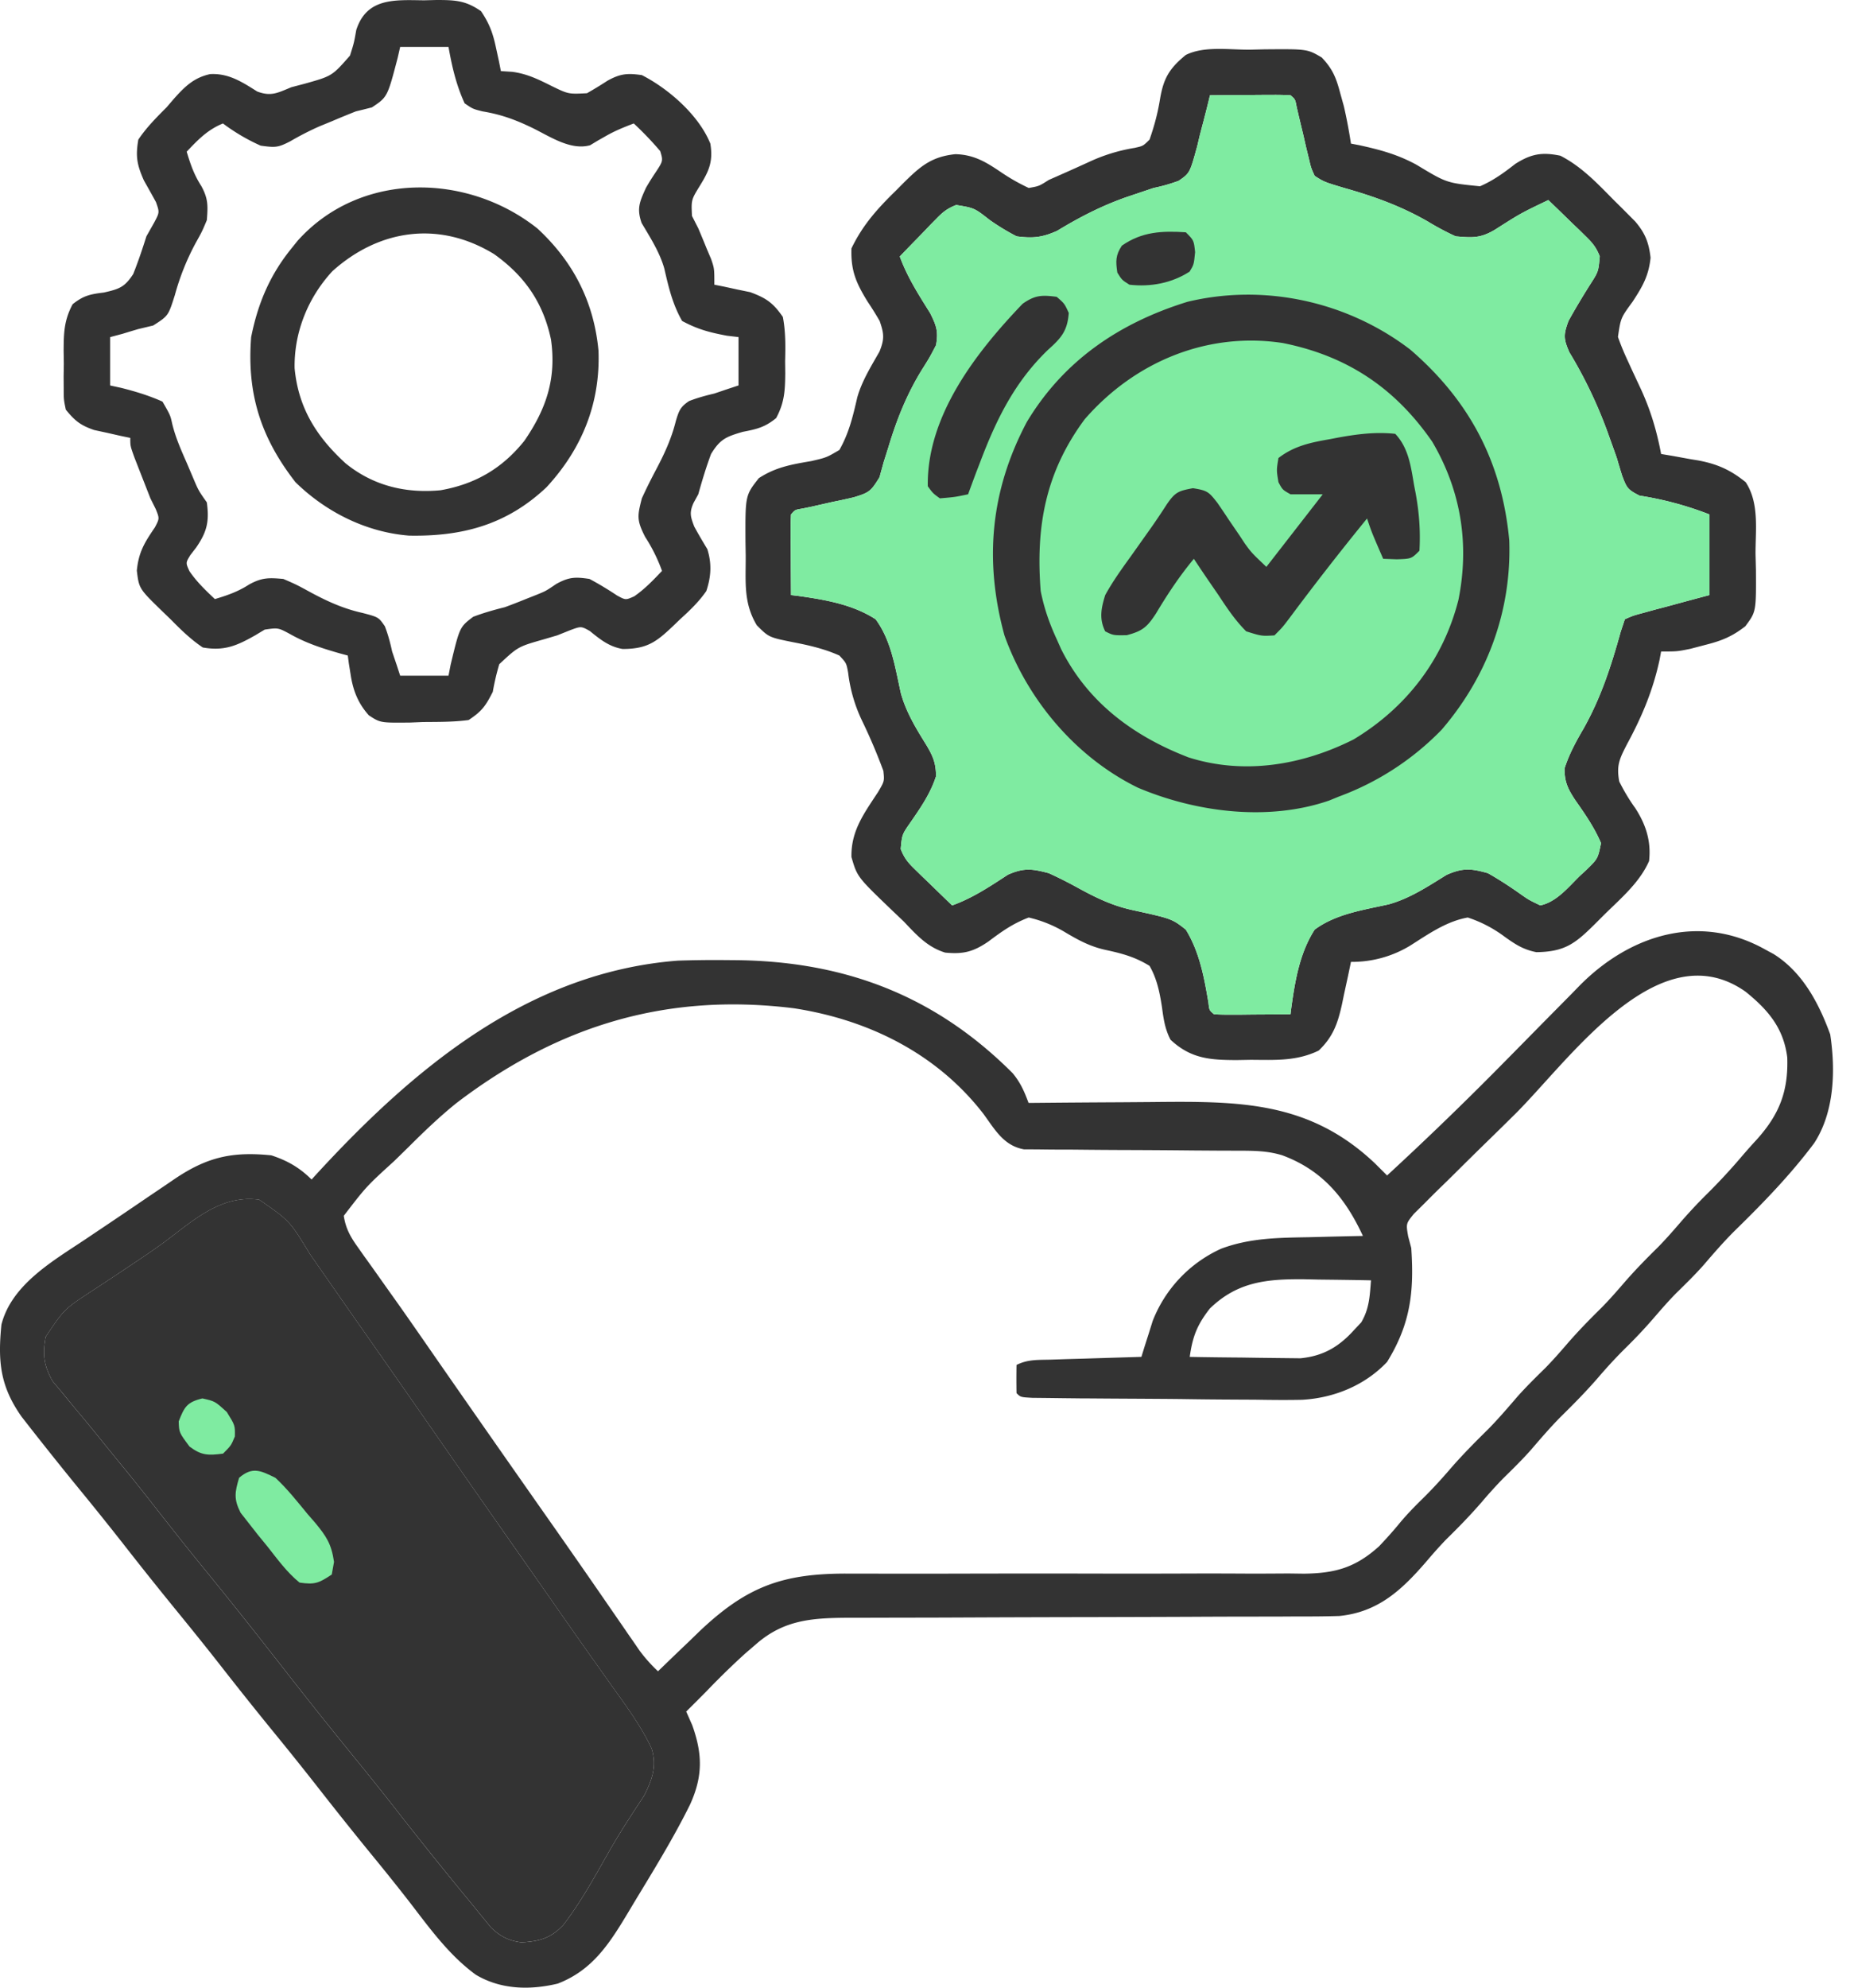
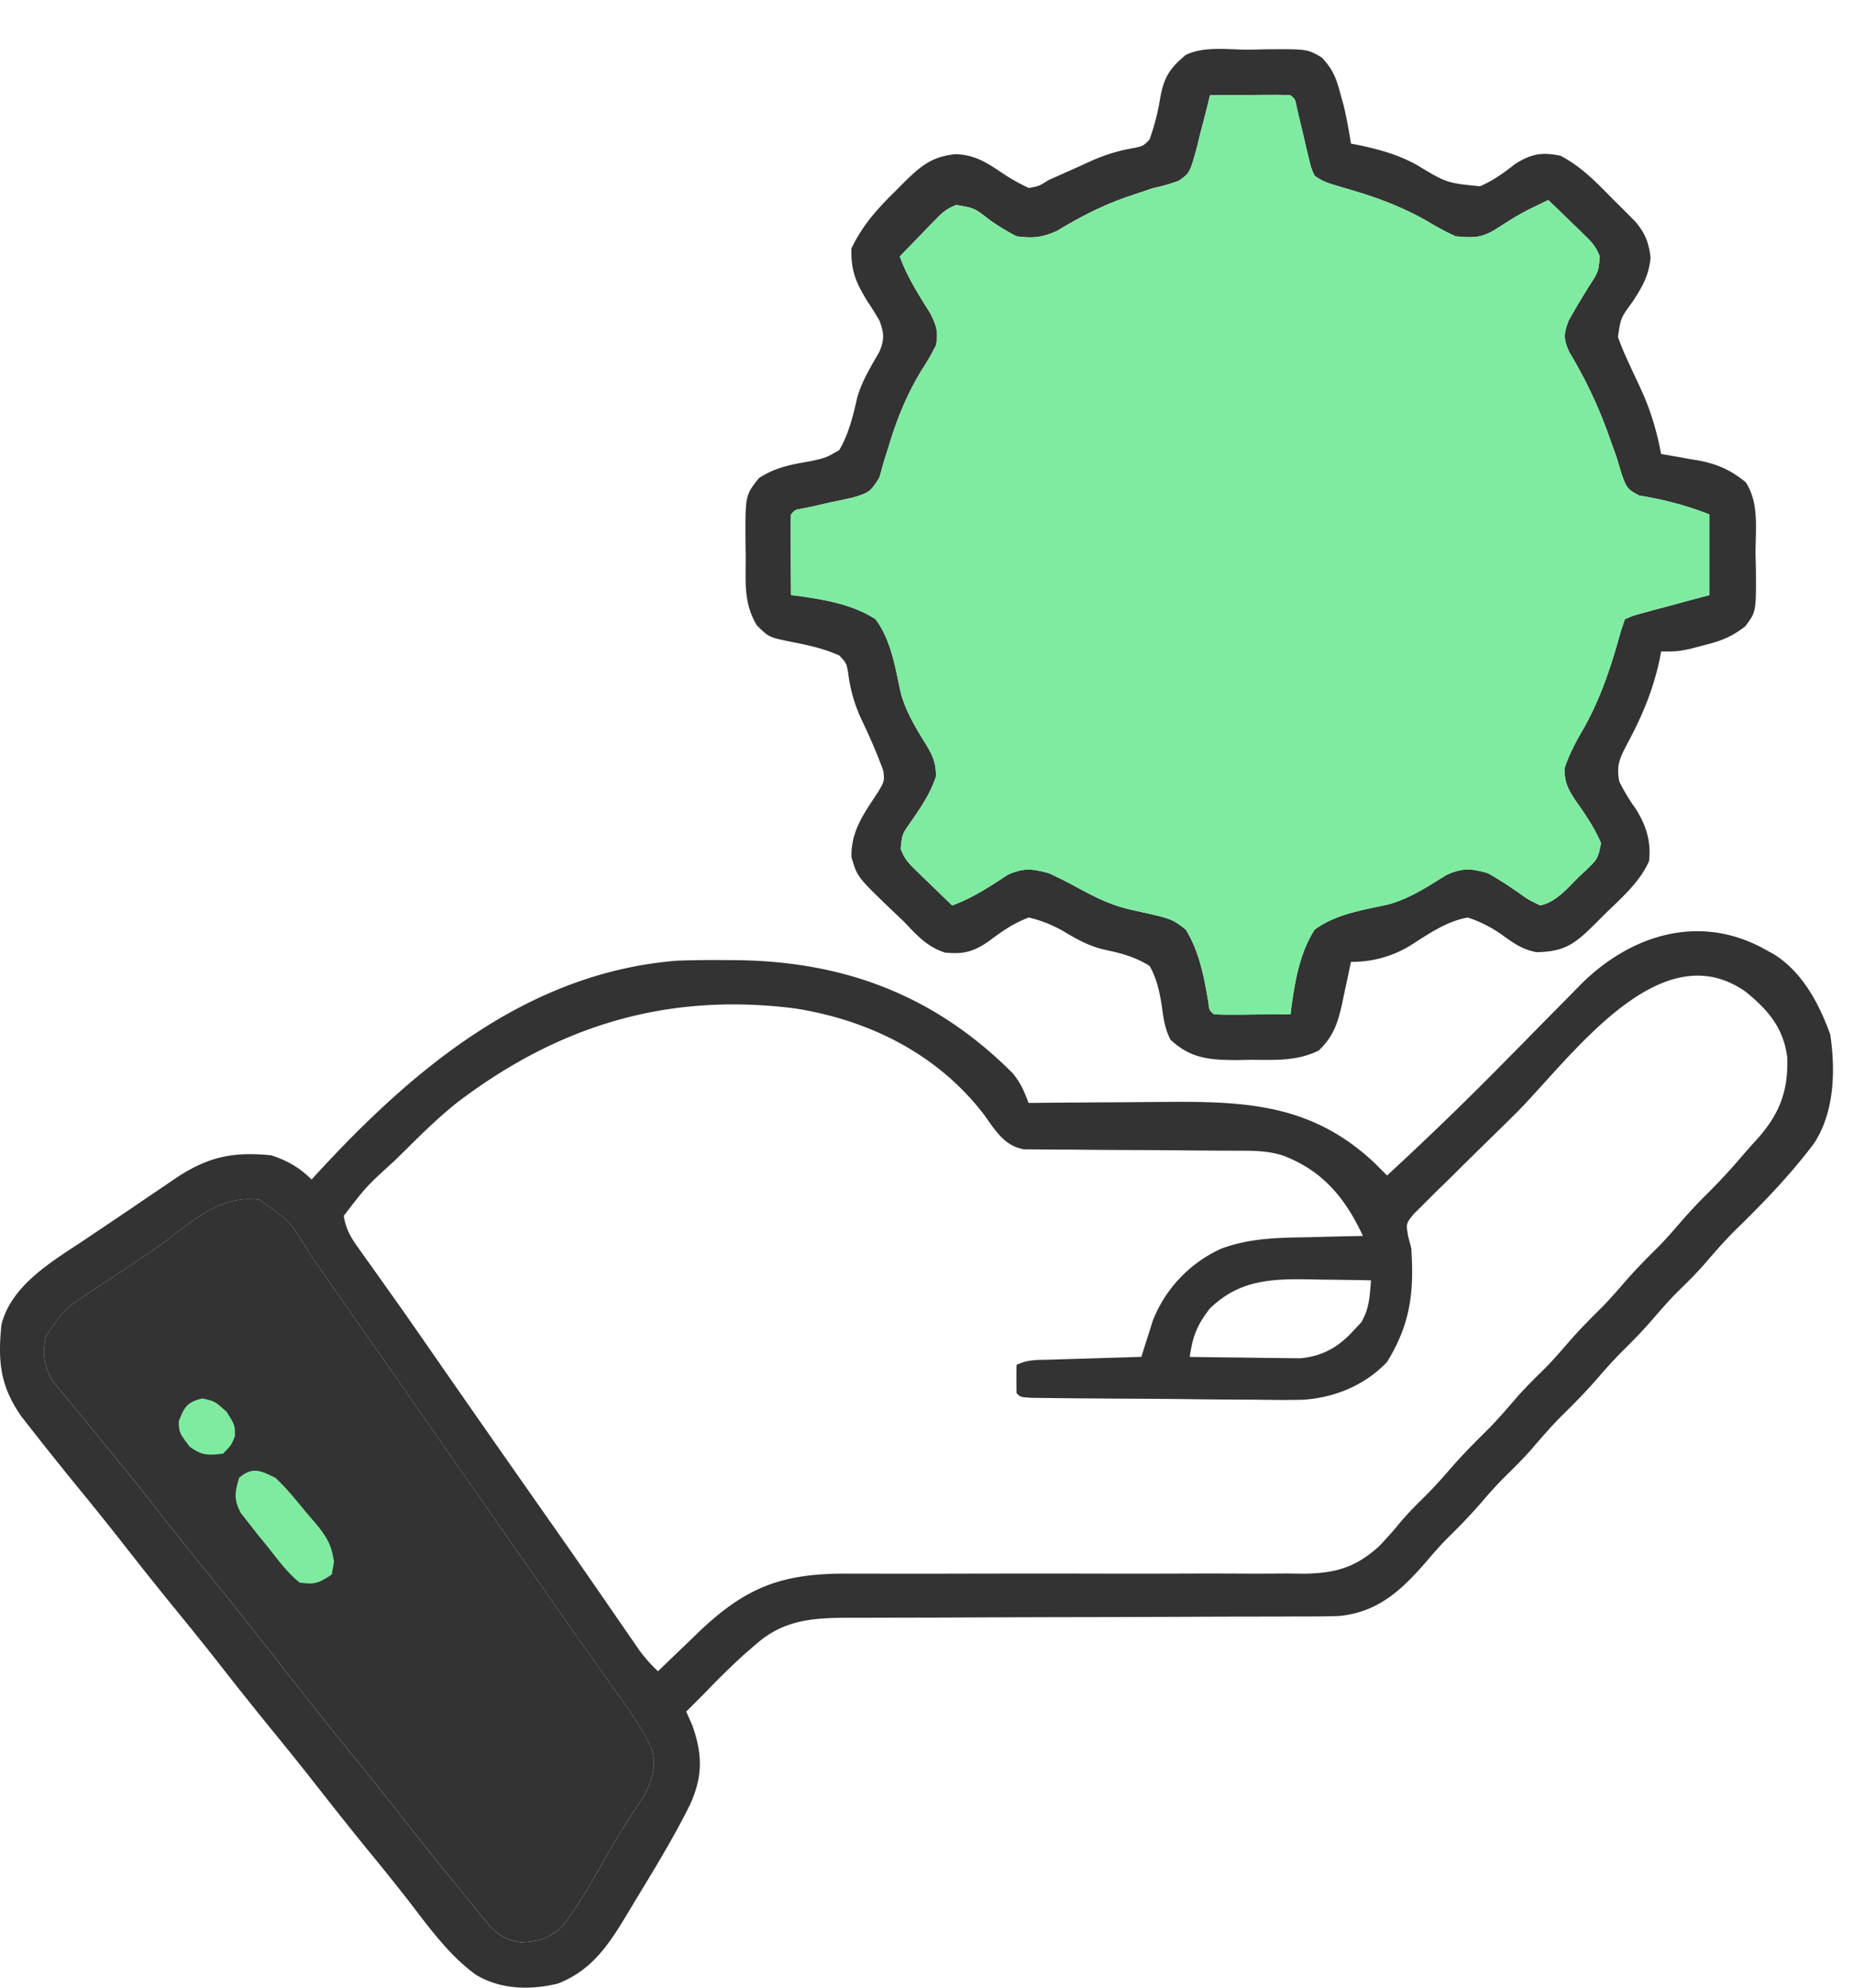
<svg xmlns="http://www.w3.org/2000/svg" width="56" height="60" fill="none">
  <path d="M53.334 28.67l.238.129c.871.544 1.367 1.483 1.71 2.426.164 1.091.127 2.346-.487 3.285-.717.957-1.55 1.814-2.404 2.648-.326.325-.625.669-.925 1.019-.266.301-.552.58-.839.861-.223.227-.43.463-.638.704a14.99 14.99 0 01-.852.912c-.296.291-.574.59-.844.905-.37.43-.763.827-1.167 1.224-.31.315-.595.647-.883.982-.27.304-.558.586-.848.87a14.52 14.52 0 00-.638.704c-.339.392-.695.758-1.065 1.12-.224.23-.431.468-.639.712-.73.84-1.44 1.494-2.597 1.609-.416.013-.83.016-1.245.014l-.478.003-1.023.002c-.54 0-1.08.002-1.62.005-1.05.005-2.098.007-3.147.01-1.336.002-2.67.006-4.006.012-.536.003-1.072.004-1.609.004l-.76.002c-.308.001-.616.002-.924.001-1.084.007-1.944.05-2.795.787l-.344.296a23.36 23.36 0 00-1.17 1.141 92.638 92.638 0 01-.608.608l.182.411c.312.872.324 1.541-.067 2.399-.51 1.03-1.118 2.01-1.712 2.992l-.126.212c-.57.947-1.08 1.783-2.157 2.198-.841.202-1.721.182-2.474-.267-.828-.604-1.417-1.437-2.038-2.24a71.11 71.11 0 00-1.16-1.446c-.548-.672-1.088-1.35-1.622-2.033a96.534 96.534 0 00-1.297-1.617 120.51 120.51 0 01-1.623-2.034c-.426-.544-.86-1.08-1.297-1.616-.549-.672-1.09-1.35-1.623-2.033a99.906 99.906 0 00-1.305-1.625A113.18 113.18 0 01.94 43.133l-.286-.366c-.652-.923-.722-1.67-.611-2.782.309-1.215 1.56-1.923 2.54-2.578l.3-.202A193.008 193.008 0 004.43 36.16l.585-.395.274-.187c.971-.65 1.724-.823 2.905-.703.479.155.857.37 1.217.73l.144-.158c2.94-3.197 6.398-6.1 10.917-6.449a33.42 33.42 0 011.448-.017l.257.002c3.304.023 6.055 1.053 8.413 3.415.239.292.347.544.478.895l.242-.002c.841-.008 1.682-.014 2.523-.018l.94-.007c2.625-.026 4.755-.045 6.758 1.852l.366.365a100.973 100.973 0 003.22-3.1l.29-.293c.393-.397.785-.795 1.176-1.193l.877-.887.263-.27c1.522-1.53 3.627-2.189 5.61-1.07zm-7.582 4.97c-.274.273-.55.543-.827.813-.337.328-.672.659-1.005.99-.127.126-.254.251-.383.375-.178.172-.353.348-.528.524l-.304.3c-.238.294-.238.294-.172.677l.094.354c.091 1.338-.028 2.297-.73 3.438-.671.71-1.607 1.09-2.57 1.143-.472.01-.943.005-1.416-.003l-.614-.003a142.72 142.72 0 01-1.604-.016c-.439-.005-.877-.007-1.316-.01a455.33 455.33 0 01-1.568-.01c-.1 0-.2 0-.303-.002a196.6 196.6 0 01-.841-.01l-.484-.005c-.355-.02-.355-.02-.477-.142a24.182 24.182 0 010-.851c.346-.173.652-.149 1.039-.16l.48-.016.504-.014.506-.016 1.243-.038.092-.298.126-.394.122-.39a3.985 3.985 0 012.07-2.183c.868-.325 1.728-.33 2.646-.347l.478-.012c.386-.01.772-.019 1.157-.026-.53-1.141-1.222-1.983-2.433-2.433-.417-.129-.802-.138-1.238-.14-.152 0-.303 0-.46-.002h-.245l-.76-.005a260.46 260.46 0 00-2.164-.014c-.441-.002-.883-.005-1.325-.01a47.05 47.05 0 00-.504-.002c-.235 0-.47-.003-.705-.006l-.405-.002c-.61-.11-.873-.59-1.22-1.066-1.407-1.823-3.476-2.848-5.733-3.193-3.85-.477-7.122.528-10.183 2.858-.517.416-.99.87-1.46 1.339l-.428.418c-.838.763-.838.763-1.52 1.65.058.392.21.65.439.968l.2.284c.074.101.146.203.221.307l.468.66.248.348c.412.581.817 1.167 1.223 1.752a1209.824 1209.824 0 003.514 5.027l.208.297a313.984 313.984 0 011.453 2.091l.515.746c.116.17.116.17.236.341l.208.303c.172.231.348.428.558.625l.173-.167c.263-.255.528-.508.793-.761l.271-.263c1.443-1.373 2.53-1.768 4.512-1.757a4426260.243 4426260.243 0 011.522.002c.548.001 1.095 0 1.643-.001 1.557-.004 3.114-.005 4.671-.001.861.002 1.723 0 2.584-.003.544-.002 1.087 0 1.63.003.42.002.839-.002 1.257-.004l.453.006c.95-.012 1.558-.184 2.27-.826.226-.237.44-.477.647-.73.2-.237.409-.453.63-.67.297-.29.574-.59.845-.904.37-.43.763-.827 1.167-1.224.31-.315.595-.647.883-.982.27-.304.557-.586.847-.87.223-.227.431-.463.639-.704.338-.393.695-.758 1.064-1.121.223-.227.432-.463.64-.704.338-.393.694-.758 1.064-1.121.223-.227.431-.463.639-.704.273-.317.553-.619.851-.912a18.36 18.36 0 001.071-1.16c.134-.155.27-.309.41-.46.688-.76.968-1.459.933-2.492-.111-.886-.577-1.433-1.258-1.983-2.625-1.85-5.325 2.072-6.974 3.705zM4.98 37.482c-.359.264-.728.51-1.099.757l-.362.241c-.24.16-.482.32-.724.477-.855.56-.855.56-1.414 1.394-.102.533-.057.871.21 1.346l.3.357a40.875 40.875 0 00.519.627c.261.312.516.628.771.944.202.249.404.497.607.744.359.441.711.887 1.061 1.335.48.615.967 1.222 1.46 1.826.776.951 1.536 1.916 2.292 2.884.713.914 1.436 1.819 2.169 2.717a97.25 97.25 0 011.258 1.577 129.411 129.411 0 002.25 2.798l.193.239.189.23.168.206c.274.27.543.405.924.452.537-.032.88-.121 1.256-.518.518-.668.928-1.415 1.345-2.149.19-.334.387-.66.595-.984l.136-.211c.121-.187.244-.373.366-.558.245-.48.402-.904.229-1.44-.316-.669-.758-1.267-1.188-1.867l-.459-.648-.236-.332c-.346-.489-.69-.98-1.032-1.47l-.052-.075-.427-.61a562.886 562.886 0 00-.842-1.202 1099.89 1099.89 0 01-2.507-3.593c-.667-.96-1.337-1.917-2.007-2.874a591.68 591.68 0 01-.89-1.274l-.233-.334-.441-.633c-.612-1.007-.612-1.007-1.535-1.647-1.146-.157-1.982.619-2.85 1.268zm31.564 2.017c-.385.492-.523.848-.608 1.46.523.01 1.047.016 1.571.02l.534.008a1274.319 1274.319 0 001.237.014c.688-.066 1.166-.347 1.623-.855l.216-.23c.245-.42.255-.785.294-1.268-.527-.011-1.055-.017-1.582-.023l-.45-.01c-1.112-.008-2 .073-2.835.884z" fill="#333" />
  <path d="M4.98 37.481c-.359.264-.728.51-1.099.757l-.362.241c-.24.16-.482.32-.724.477-.855.56-.855.56-1.414 1.394-.102.533-.057.871.21 1.346l.3.357.164.2c.117.144.235.286.355.428.261.31.516.627.771.943.202.249.404.497.607.744.359.441.711.887 1.061 1.335.48.615.967 1.222 1.46 1.826.776.951 1.536 1.916 2.292 2.884.713.914 1.436 1.819 2.169 2.717a97.25 97.25 0 011.258 1.577c.493.631.993 1.257 1.497 1.878l.195.24c.185.228.372.454.558.68l.193.239.189.23.168.206c.274.27.543.405.924.452.537-.032.88-.121 1.256-.518.518-.668.928-1.415 1.345-2.149.19-.334.387-.66.595-.984l.136-.211c.121-.187.244-.373.366-.558.245-.48.402-.904.229-1.44-.316-.669-.758-1.267-1.188-1.867l-.459-.648-.236-.332c-.346-.489-.69-.98-1.032-1.47l-.052-.075-.427-.61-.213-.304-.63-.898c-.837-1.196-1.673-2.394-2.506-3.593-.667-.96-1.337-1.917-2.007-2.874a591.68 591.68 0 01-.89-1.274l-.233-.334-.441-.633c-.612-1.007-.612-1.007-1.535-1.647-1.146-.157-1.982.619-2.85 1.268zM37.733 1.5l.47-.011c1.283-.01 1.283-.01 1.72.246.327.345.434.606.555 1.065l.113.405c.087.376.156.75.215 1.13l.242.046c.634.138 1.173.283 1.742.595.906.547.906.547 1.914.647.4-.173.724-.408 1.064-.675.482-.305.809-.362 1.364-.247.636.325 1.115.834 1.612 1.338l.23.227.221.222.198.199c.3.355.409.63.462 1.092-.056.551-.243.869-.54 1.325-.361.493-.361.493-.445 1.066.089.254.19.494.304.737l.128.28.267.571c.294.644.473 1.251.605 1.946l.374.063.493.09.245.04c.575.107.98.283 1.443.659.417.635.293 1.446.297 2.175l.012.467c.007 1.267.007 1.267-.32 1.706-.402.313-.719.44-1.213.564l-.446.117c-.398.081-.398.081-.885.081l-.046.247c-.2.93-.535 1.723-.986 2.556-.222.433-.324.632-.232 1.123.145.286.293.539.48.797.325.501.488 1.003.42 1.604-.289.651-.847 1.12-1.347 1.612l-.27.27c-.608.603-.917.856-1.788.867-.397-.078-.637-.237-.963-.47a3.849 3.849 0 00-1.108-.576c-.642.113-1.192.501-1.734.845a3.373 3.373 0 01-1.794.494l-.09.43-.123.566-.058.283c-.128.574-.265.979-.703 1.398-.675.327-1.325.283-2.06.28l-.396.007c-.811 0-1.404-.035-2.021-.615-.168-.323-.21-.626-.258-.985-.068-.44-.15-.853-.375-1.243-.427-.266-.836-.377-1.32-.48-.46-.1-.804-.283-1.205-.52a3.8 3.8 0 00-1.125-.46c-.486.187-.8.412-1.217.724-.457.313-.761.388-1.307.335-.542-.168-.865-.534-1.248-.937l-.35-.333c-1.058-1.015-1.058-1.015-1.232-1.614-.016-.79.378-1.314.804-1.963.193-.327.193-.327.16-.639a16.903 16.903 0 00-.644-1.514 4.597 4.597 0 01-.419-1.442c-.053-.297-.053-.297-.266-.525-.443-.2-.91-.308-1.387-.4-.744-.15-.744-.15-1.107-.514-.41-.68-.331-1.316-.335-2.098l-.007-.435c-.006-1.387-.006-1.387.403-1.907.512-.335.993-.415 1.59-.517.455-.106.455-.106.843-.334.292-.512.41-1.019.541-1.588.141-.497.417-.936.671-1.383.153-.38.138-.539.005-.923a9.825 9.825 0 00-.365-.585c-.349-.568-.509-.935-.487-1.605.337-.703.784-1.2 1.339-1.741l.227-.229c.506-.5.843-.801 1.574-.875.564.015.927.239 1.385.549.275.186.526.327.829.471.311-.054.311-.054.608-.243a78.757 78.757 0 001.204-.538 5.229 5.229 0 011.382-.428c.261-.057.261-.057.456-.251.143-.408.247-.794.316-1.22.105-.621.272-.921.779-1.335.552-.276 1.31-.155 1.916-.16zm-1.186 1.376l-.052.217c-.08.327-.166.652-.252.977l-.081.342c-.223.812-.223.812-.56 1.046a5.194 5.194 0 01-.758.216l-.412.139-.402.135c-.761.267-1.413.604-2.102 1.021-.453.202-.73.228-1.221.165a6.893 6.893 0 01-.814-.494c-.462-.362-.462-.362-1.011-.452-.272.105-.409.217-.61.426-.065.065-.13.13-.195.198l-.199.208-.204.21c-.166.17-.331.34-.496.512.227.622.568 1.152.918 1.711.19.382.25.55.177.966-.191.368-.191.368-.448.776-.456.752-.746 1.49-.999 2.33l-.134.423-.126.457c-.263.433-.319.466-.776.606-.21.05-.422.096-.634.138l-.636.144-.285.059c-.221.036-.221.036-.342.177a8.51 8.51 0 00-.012.544l.002.332.003.349.001.35.006.859.221.026c.812.115 1.636.254 2.334.704.477.645.591 1.464.763 2.233.158.573.458 1.062.77 1.564.2.335.293.554.29.947-.167.513-.45.924-.752 1.362l-.011.016c-.262.375-.262.375-.302.813.105.272.217.409.425.61l.199.195.208.199.21.204c.17.166.34.33.512.495.62-.223 1.137-.57 1.687-.929.486-.211.724-.178 1.233-.044.307.141.596.286.89.449.54.295 1.04.537 1.645.666 1.183.26 1.183.26 1.602.588.411.667.557 1.444.684 2.208.025.227.025.227.168.347.172.011.345.014.517.012h.315l.331-.004.333-.002c.272-.001.544-.003.815-.006.01-.072.018-.145.027-.22.114-.812.254-1.636.703-2.335.646-.476 1.465-.59 2.234-.762.645-.179 1.188-.543 1.754-.892.492-.214.73-.193 1.244-.049.358.202.685.418 1.019.655.22.153.22.153.563.318.49-.103.844-.546 1.194-.89l.19-.174c.355-.346.355-.346.451-.816-.2-.47-.483-.879-.776-1.295-.222-.336-.33-.553-.326-.96.14-.434.345-.81.575-1.203.529-.94.837-1.9 1.125-2.935l.122-.365c.248-.109.248-.109.57-.196l.349-.096.366-.096.368-.1c.3-.082.601-.162.902-.242v-2.434a10.054 10.054 0 00-2.112-.568c-.365-.184-.388-.239-.526-.604a27.27 27.27 0 01-.16-.531c-.054-.155-.11-.31-.166-.465l-.083-.233a13.719 13.719 0 00-1.184-2.494c-.179-.404-.179-.534-.027-.945.204-.37.419-.727.644-1.085.26-.403.26-.403.301-.864-.105-.27-.218-.407-.425-.608l-.198-.195-.208-.198-.21-.205c-.17-.166-.341-.33-.513-.495-.83.397-.83.397-1.604.89-.442.265-.683.25-1.194.205a8.155 8.155 0 01-.844-.449c-.813-.466-1.62-.756-2.519-1.01-.61-.183-.61-.183-.896-.366-.109-.238-.109-.238-.176-.525l-.077-.312-.074-.326c-.05-.214-.102-.427-.153-.64l-.066-.287c-.042-.222-.042-.222-.184-.343a8.447 8.447 0 00-.544-.012l-.331.001a39556.625 39556.625 0 01-.699.005c-.286.001-.573.003-.859.006z" fill="#333" />
  <path d="M36.547 2.876l-.052.217c-.08.327-.166.652-.252.977l-.081.342c-.223.812-.223.812-.56 1.046a5.194 5.194 0 01-.758.216l-.412.139-.402.135c-.761.267-1.413.604-2.102 1.021-.453.202-.73.228-1.221.165a6.893 6.893 0 01-.814-.494c-.462-.362-.462-.362-1.011-.452-.272.105-.409.217-.61.426l-.195.198-.199.208-.204.21c-.166.17-.331.34-.496.512.227.622.568 1.152.918 1.711.19.382.25.55.177.966-.191.368-.191.368-.448.776-.456.752-.746 1.49-.999 2.33l-.134.423-.126.457c-.263.433-.319.466-.776.606-.21.05-.422.096-.634.138l-.636.144-.285.059c-.221.036-.221.036-.342.177a8.51 8.51 0 00-.012.544l.002.332.003.349.001.35.006.859.221.026c.812.115 1.636.254 2.334.704.477.645.591 1.464.763 2.233.158.573.458 1.062.77 1.564.2.335.293.554.29.947-.167.513-.45.924-.752 1.362l-.011.016c-.262.375-.262.375-.302.813.105.272.217.409.425.61l.199.195.208.199.21.204c.17.166.34.33.512.495.62-.223 1.137-.57 1.687-.929.486-.211.724-.178 1.233-.044.307.141.596.286.89.449.54.295 1.04.537 1.645.666 1.183.26 1.183.26 1.602.588.411.667.557 1.444.684 2.208.025.227.025.227.168.347.172.011.345.014.517.012h.315l.331-.004.333-.002c.272-.001.544-.003.815-.006l.027-.22c.114-.812.254-1.636.703-2.335.646-.476 1.465-.59 2.234-.762.645-.179 1.188-.543 1.754-.892.492-.214.73-.193 1.244-.049.358.202.685.418 1.019.655.22.153.22.153.563.318.49-.103.844-.546 1.194-.89l.19-.174c.355-.346.355-.346.451-.816-.2-.47-.483-.879-.776-1.295-.222-.336-.33-.553-.326-.96.14-.434.345-.81.575-1.203.529-.94.837-1.9 1.125-2.935l.122-.365c.248-.109.248-.109.57-.196l.349-.096.366-.096.368-.1c.3-.082.601-.162.902-.242v-2.434a10.054 10.054 0 00-2.112-.568c-.365-.184-.388-.239-.526-.604a27.27 27.27 0 01-.16-.531c-.054-.155-.11-.31-.166-.465l-.083-.233a13.719 13.719 0 00-1.184-2.494c-.179-.404-.179-.534-.027-.945.204-.37.419-.727.644-1.085.26-.403.26-.403.301-.864-.105-.27-.218-.407-.425-.608l-.198-.195-.208-.198-.21-.205c-.17-.166-.341-.33-.513-.495-.83.397-.83.397-1.604.89-.442.265-.683.25-1.194.205a8.155 8.155 0 01-.844-.449c-.813-.466-1.62-.756-2.519-1.01-.61-.183-.61-.183-.896-.366-.109-.238-.109-.238-.176-.525l-.077-.312-.074-.326c-.05-.214-.102-.427-.153-.64l-.066-.287c-.042-.222-.042-.222-.184-.343a8.447 8.447 0 00-.544-.012l-.331.001-.349.003-.35.002c-.286.001-.573.003-.859.006z" fill="#7FEBA1" />
-   <path d="M12.817.009L13.18 0c.564.001.879.01 1.35.338.254.377.362.672.454 1.116l.086.394.059.298.342.022c.445.058.787.226 1.186.426.512.249.512.249 1.073.22.21-.12.419-.247.623-.38.386-.212.599-.229 1.034-.167.815.417 1.723 1.212 2.069 2.069.088.542-.041.826-.32 1.277-.258.421-.258.421-.235.905l.19.373c.088.207.174.415.258.623l.13.305c.098.288.098.288.098.775l.298.059.394.086.39.08c.486.18.689.32.987.748.085.449.08.884.068 1.339l.004.363c-.005.526-.023.883-.275 1.352-.337.275-.581.333-1.006.414-.5.146-.686.218-.96.67-.15.402-.27.803-.386 1.216l-.144.262c-.13.293-.09.416.022.711.126.232.26.458.396.683.138.443.114.83-.031 1.264-.224.324-.493.58-.783.844l-.221.212c-.508.483-.787.693-1.524.693-.409-.069-.677-.288-.994-.545-.26-.144-.26-.144-.593-.021l-.387.155-.404.119c-.78.222-.78.222-1.348.752a7.31 7.31 0 00-.195.833c-.219.43-.324.581-.73.852-.459.062-.92.056-1.384.06l-.384.016c-.9.009-.9.009-1.248-.22-.33-.37-.478-.758-.55-1.24l-.052-.323-.032-.24-.232-.063c-.536-.152-1.022-.309-1.51-.584-.36-.194-.36-.194-.767-.136l-.29.174c-.559.317-.935.477-1.58.366-.366-.245-.666-.54-.974-.852l-.247-.238c-.706-.687-.706-.687-.772-1.23.053-.558.234-.85.545-1.305.141-.269.141-.269.025-.556l-.16-.321-.319-.814-.164-.42c-.125-.348-.125-.348-.125-.591l-.302-.063-.397-.09-.394-.085c-.415-.144-.578-.276-.854-.614-.063-.303-.063-.303-.064-.638l-.002-.37.006-.384-.006-.382c.003-.546.012-.922.272-1.409.328-.261.53-.303.943-.353.46-.105.625-.156.886-.557.151-.376.277-.753.399-1.139l.236-.418c.162-.306.162-.306.053-.616-.12-.219-.242-.437-.365-.654-.208-.471-.256-.722-.168-1.232.245-.365.542-.663.852-.973l.212-.247c.33-.371.608-.65 1.104-.757.557-.031.963.235 1.423.525.423.159.62.039 1.033-.13l.4-.105c.828-.232.828-.232 1.37-.85.121-.385.121-.385.188-.768.316-.99 1.177-.91 2.057-.9zm-.73 1.407l-.076.333c-.309 1.18-.309 1.18-.776 1.492-.162.042-.324.082-.486.121a30.12 30.12 0 00-.723.297l-.38.156a8.84 8.84 0 00-.882.452c-.372.19-.445.19-.89.13a5.9 5.9 0 01-1.14-.67c-.465.19-.754.491-1.095.852.114.38.224.7.44 1.034.211.383.203.6.168 1.034-.143.34-.143.34-.335.685a7.4 7.4 0 00-.63 1.574c-.199.628-.199.628-.655.92l-.449.107c-.16.047-.32.095-.479.144l-.372.099v1.46l.333.072c.436.11.838.232 1.248.415.236.41.236.41.292.662.1.421.273.806.446 1.2l.187.44c.163.384.163.384.414.74.08.578.003.89-.32 1.36l-.18.234c-.14.23-.14.23-.025.482.219.322.486.576.768.843.38-.114.7-.224 1.034-.44.387-.213.596-.207 1.035-.168.4.174.4.174.82.403.517.278 1 .497 1.575.624.481.127.481.127.671.402.097.252.162.497.219.761l.144.426.099.304h1.46l.064-.329c.274-1.14.274-1.14.683-1.449.316-.12.629-.208.957-.29.216-.08.432-.164.646-.251l.304-.12c.286-.116.286-.116.6-.329.38-.21.574-.218 1.005-.152.288.154.561.319.833.5.258.14.258.14.517.025.319-.22.574-.488.84-.768a5.004 5.004 0 00-.51-1.027c-.257-.505-.236-.629-.099-1.163.128-.28.266-.557.41-.83.262-.492.482-.961.617-1.505.092-.306.133-.426.402-.603.252-.097.498-.164.761-.226l.426-.144.304-.1v-1.46a345.6 345.6 0 00-.35-.041c-.524-.099-.883-.192-1.353-.445-.291-.506-.41-1.025-.54-1.588-.142-.495-.424-.93-.684-1.37-.153-.438-.059-.64.129-1.057.086-.15.177-.297.274-.441.248-.374.248-.374.16-.67a9.766 9.766 0 00-.8-.836c-.29.11-.569.222-.839.377l-.247.14-.232.14c-.596.167-1.225-.272-1.753-.527-.509-.246-.943-.403-1.498-.495-.293-.074-.293-.074-.54-.243-.254-.556-.38-1.1-.487-1.703h-1.46zm30.51 9.137c1.789 1.541 2.772 3.4 2.99 5.76.074 2.12-.66 4.107-2.041 5.713a8.329 8.329 0 01-3.108 2.02l-.288.118c-1.845.637-4.023.356-5.78-.387-1.876-.918-3.334-2.65-4.031-4.598-.615-2.247-.425-4.366.677-6.442 1.117-1.858 2.797-2.99 4.849-3.626 2.333-.562 4.837-.008 6.732 1.442zm-9.834 2.103c-1.186 1.6-1.482 3.245-1.329 5.185.104.521.264.979.487 1.46l.129.29c.809 1.617 2.193 2.634 3.85 3.272 1.68.533 3.441.235 4.986-.543 1.596-.96 2.712-2.415 3.167-4.216.335-1.677.079-3.29-.792-4.77-1.124-1.625-2.573-2.592-4.516-2.98-2.286-.347-4.475.57-5.982 2.302z" fill="#333" />
-   <path d="M16.225 6.89c1.09 1.004 1.715 2.223 1.852 3.695.06 1.59-.499 2.964-1.57 4.123-1.2 1.132-2.54 1.49-4.15 1.46-1.292-.1-2.51-.71-3.432-1.612-1.05-1.347-1.472-2.676-1.339-4.38.203-1.016.564-1.872 1.217-2.677l.185-.23c1.888-2.108 5.123-2.053 7.237-.378zm-6.183 1.294c-.738.797-1.163 1.846-1.143 2.932.112 1.201.664 2.07 1.539 2.87.83.674 1.806.912 2.867.813 1.05-.184 1.866-.659 2.534-1.494.665-.967.969-1.878.804-3.053-.235-1.117-.795-1.923-1.72-2.582-1.645-1.006-3.457-.763-4.881.514zm32.102 4.912c.405.43.473.992.57 1.559l.048.248c.105.581.146 1.131.112 1.721-.243.244-.243.244-.684.259l-.411-.015c-.35-.806-.35-.806-.487-1.217a86.196 86.196 0 00-2.343 3.006c-.212.28-.212.28-.455.523-.388.023-.388.023-.852-.122-.334-.332-.585-.71-.844-1.103l-.217-.315c-.176-.256-.35-.513-.52-.772-.431.517-.797 1.07-1.142 1.647-.267.41-.406.534-.886.659-.406.006-.406.006-.65-.116-.189-.38-.121-.705 0-1.095.226-.41.495-.785.769-1.164a2209.662 2209.662 0 01.628-.885c.16-.228.314-.458.464-.692.255-.37.353-.404.789-.485.44.07.479.11.74.444.114.165.227.332.337.5l.34.497.147.224c.203.281.203.281.654.71l1.703-2.191h-.974c-.243-.137-.243-.137-.364-.365-.061-.365-.061-.365 0-.73.473-.367.98-.47 1.558-.57l.249-.048c.582-.105 1.131-.175 1.721-.112zM31.918 8.96c.235.204.235.204.364.486-.04.542-.225.755-.623 1.11-1.006.966-1.564 2.1-2.053 3.392l-.119.308c-.083.221-.165.443-.246.665-.403.084-.403.084-.852.122-.21-.152-.21-.152-.365-.365-.036-2.132 1.472-4.056 2.864-5.508.373-.263.583-.269 1.03-.21z" fill="#333" />
  <path d="M8.318 44.608c.36.335.661.717.973 1.096l.225.258c.342.414.495.643.573 1.186l-.068.38c-.395.264-.515.31-.973.244-.383-.31-.67-.71-.974-1.095l-.283-.345-.272-.347-.251-.32c-.211-.412-.176-.62-.046-1.056.402-.345.651-.22 1.096 0z" fill="#7FEBA1" />
-   <path d="M35.818 7.012c.243.244.243.244.28.601-.037.373-.037.373-.166.586-.544.35-1.18.468-1.818.395-.228-.144-.228-.144-.365-.365-.051-.341-.056-.524.137-.814.605-.423 1.22-.45 1.931-.403z" fill="#333" />
  <path d="M6.113 42.213c.38.084.38.084.738.41.25.404.25.404.243.738-.114.274-.114.274-.357.518-.444.057-.65.06-1.012-.213-.316-.423-.316-.423-.327-.76.17-.439.251-.582.715-.693z" fill="#7FEBA1" />
</svg>